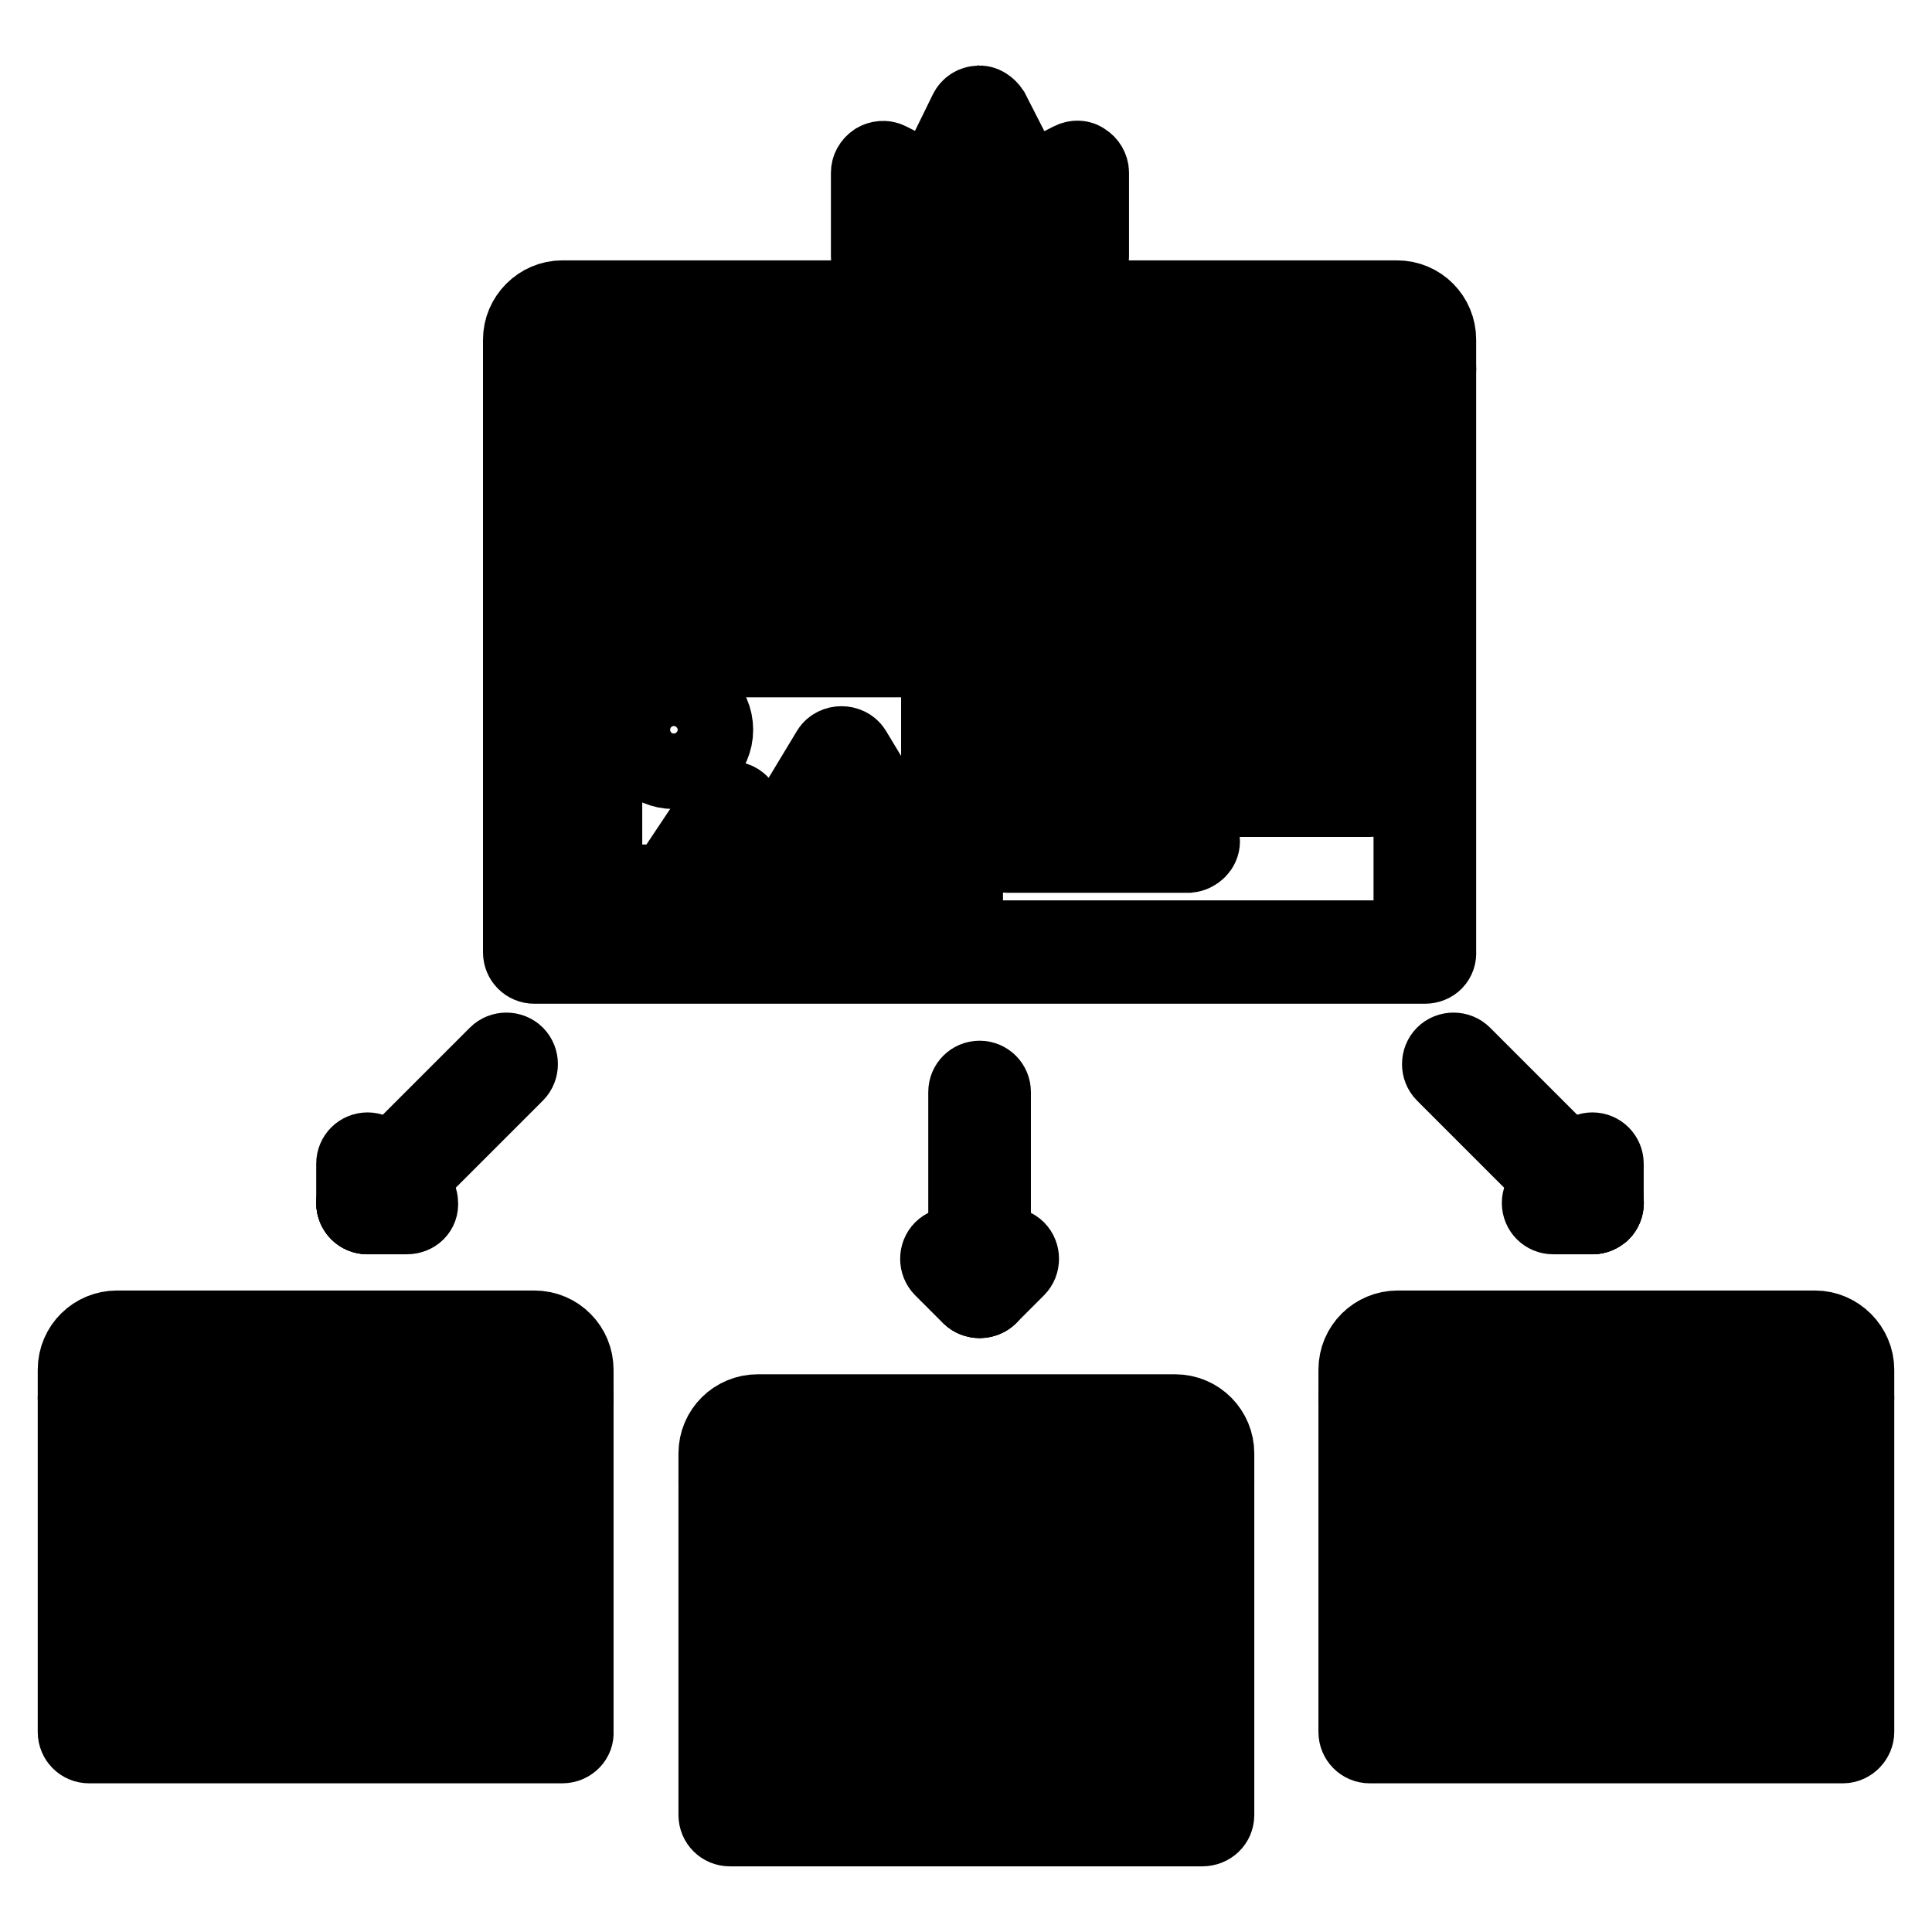
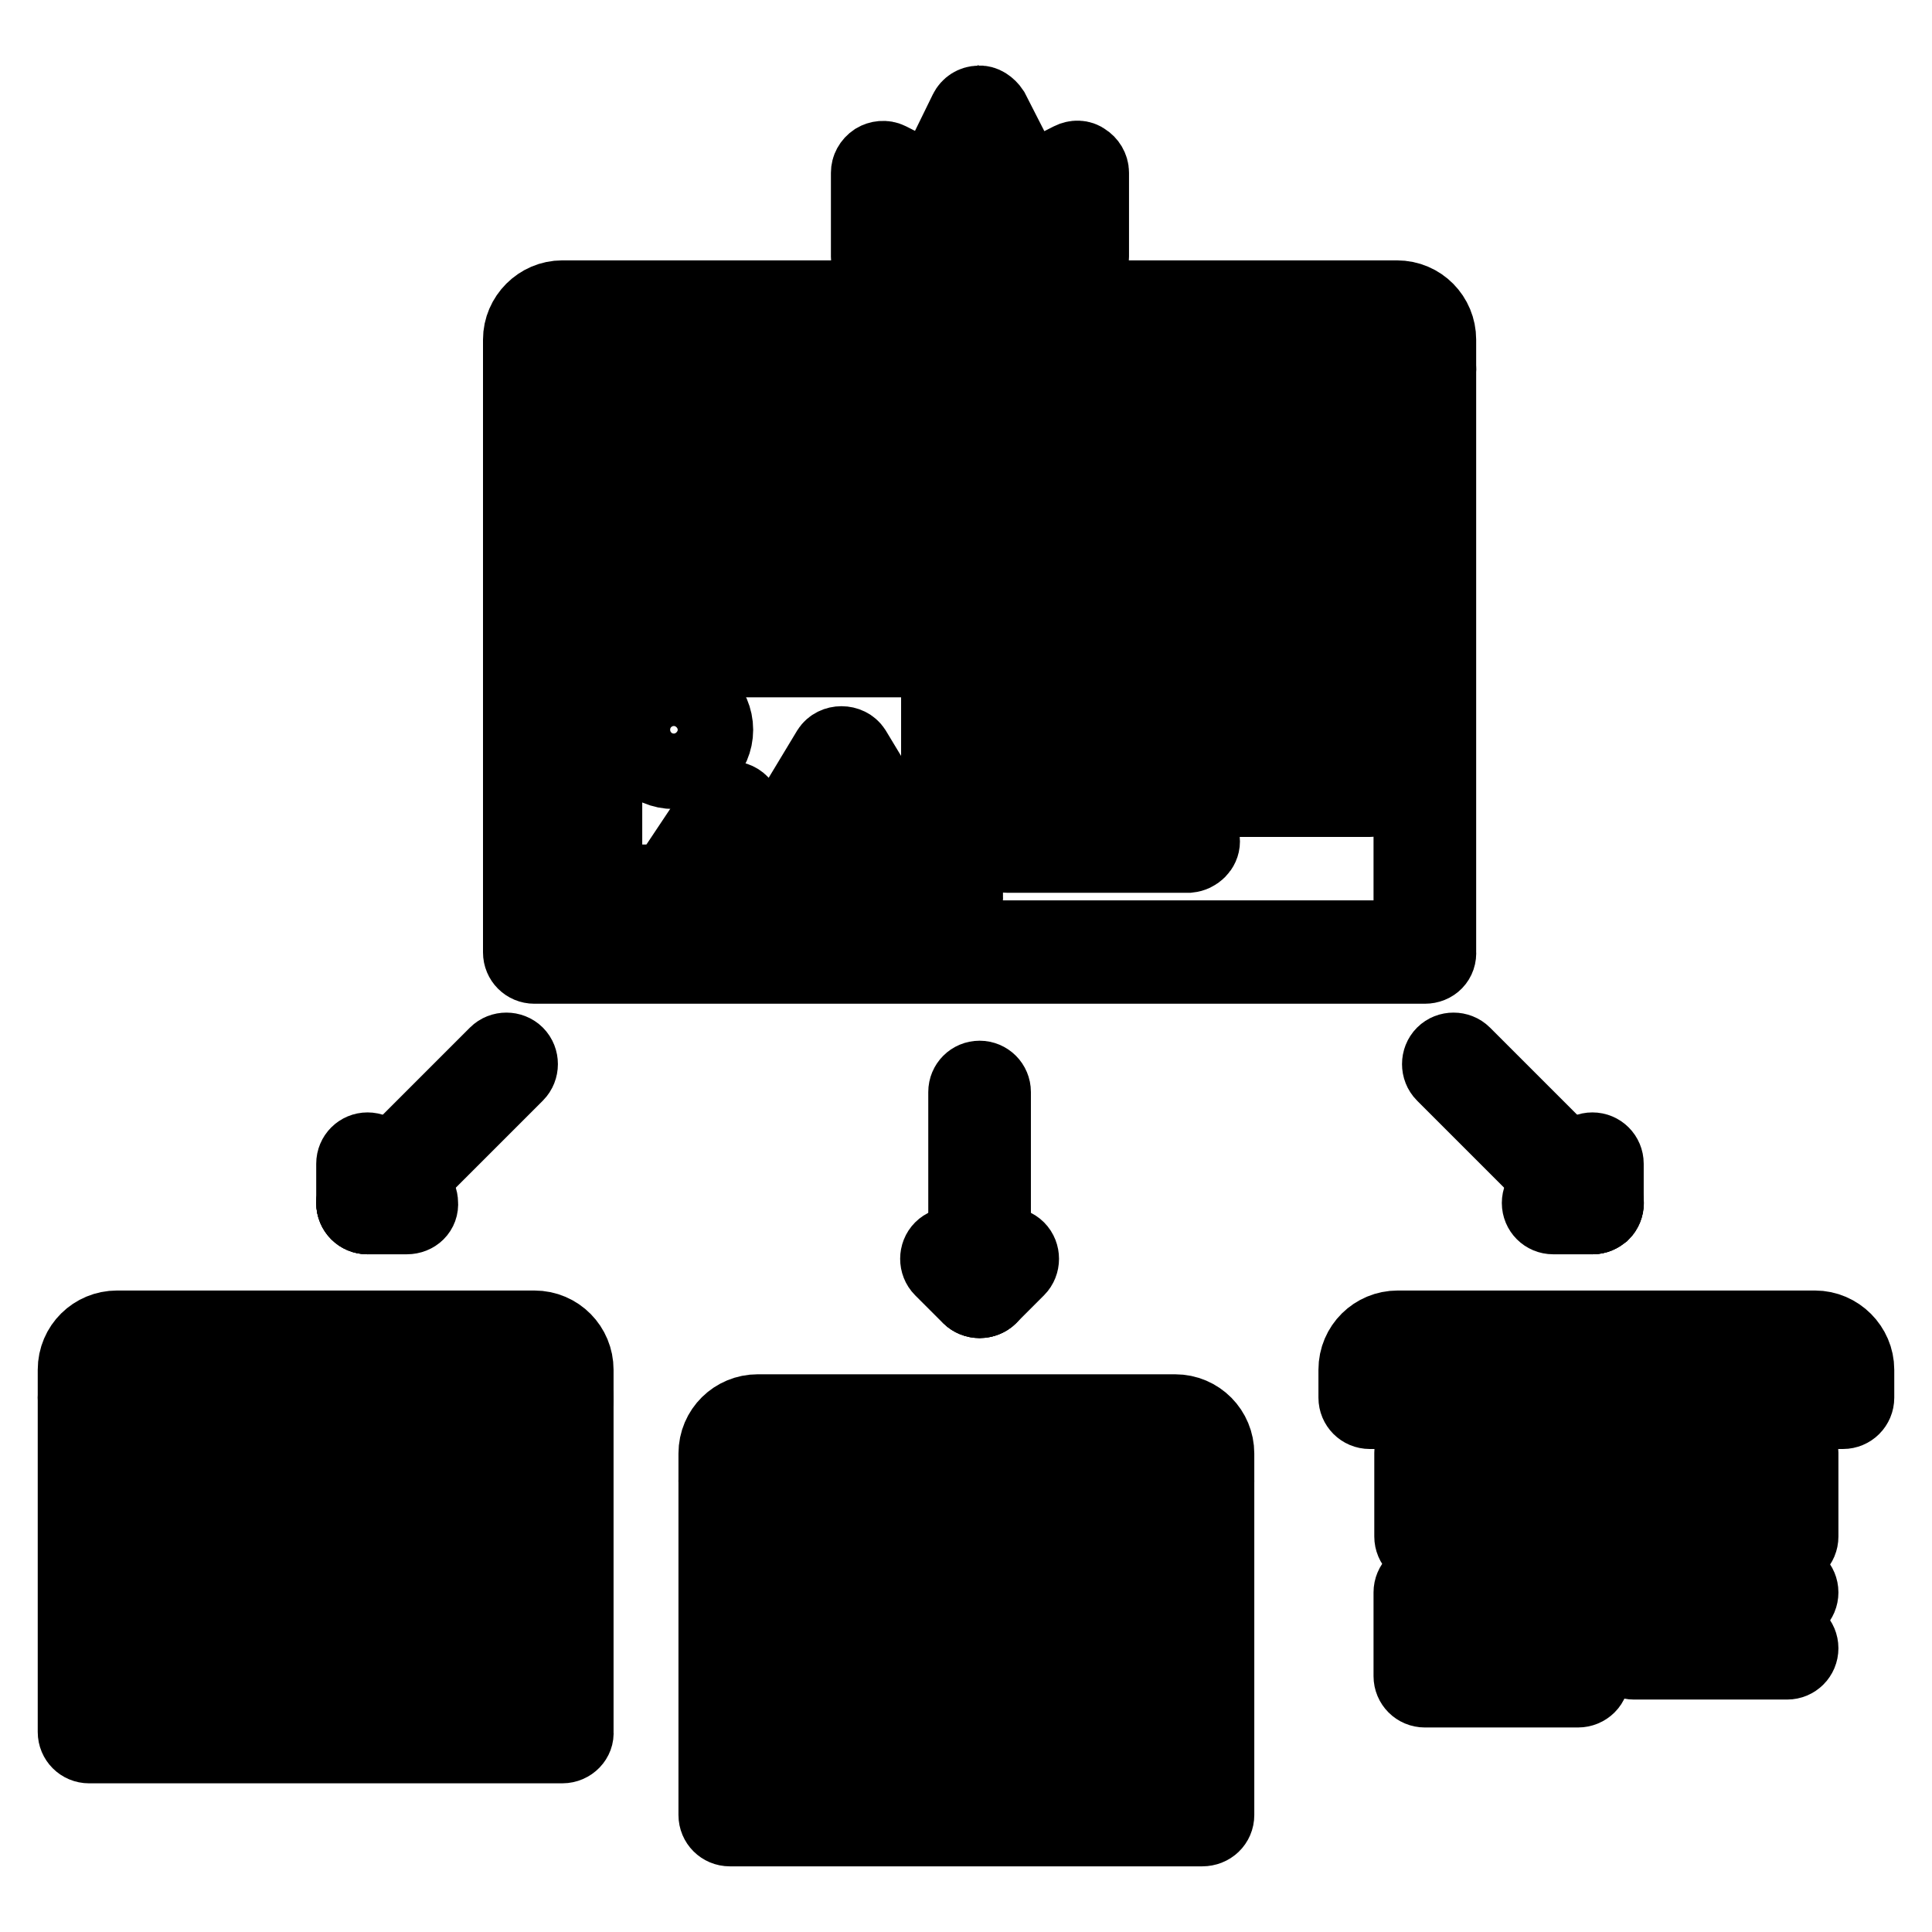
<svg xmlns="http://www.w3.org/2000/svg" version="1.1" x="0px" y="0px" viewBox="0 0 256 256" enable-background="new 0 0 256 256" xml:space="preserve">
  <g>
    <path stroke-width="10" fill-opacity="0" stroke="#000000" d="M78.3,46.9c-1,0-1.9-0.8-1.9-1.8c0-1,0.8-1.8,1.8-1.8h0c1,0,1.8,0.8,1.8,1.8C80.2,46.1,79.3,46.9,78.3,46.9 z M85.7,46.9c-1,0-1.9-0.8-1.9-1.8c0-1,0.8-1.8,1.8-1.8h0c1,0,1.8,0.8,1.8,1.8C87.5,46.1,86.7,46.9,85.7,46.9z M93.1,46.9 c-1,0-1.9-0.8-1.9-1.8c0-1,0.8-1.8,1.8-1.8h0c1,0,1.8,0.8,1.8,1.8C94.9,46.1,94.1,46.9,93.1,46.9z" />
    <path stroke-width="10" fill-opacity="0" stroke="#000000" d="M188.8,50.6h-118c-1,0-1.8-0.8-1.8-1.8c0,0,0,0,0,0V45c0-3,2.5-5.5,5.5-5.5h110.6c3.1,0,5.5,2.5,5.5,5.5 v3.7C190.7,49.7,189.9,50.6,188.8,50.6C188.8,50.6,188.8,50.6,188.8,50.6z M72.7,46.9H187V45c0-1-0.8-1.8-1.8-1.8H74.5 c-1,0-1.8,0.8-1.8,1.8V46.9z" />
    <path stroke-width="10" fill-opacity="0" stroke="#000000" d="M188.8,128h-118c-1,0-1.8-0.8-1.8-1.8c0,0,0,0,0,0V48.7c0-1,0.8-1.8,1.8-1.8c0,0,0,0,0,0h118 c1,0,1.8,0.8,1.8,1.8v77.4C190.7,127.2,189.9,128,188.8,128C188.8,128,188.8,128,188.8,128L188.8,128z M72.7,124.3H187V50.6H72.7 V124.3z" />
    <path stroke-width="10" fill-opacity="0" stroke="#000000" d="M181.5,80.1H78.2c-1,0-1.8-0.8-1.8-1.8c0,0,0,0,0,0V56.1c0-1,0.8-1.8,1.8-1.8c0,0,0,0,0,0h103.3 c1,0,1.8,0.8,1.8,1.8c0,0,0,0,0,0v22.1C183.3,79.2,182.5,80.1,181.5,80.1L181.5,80.1L181.5,80.1z M80.1,76.4h99.6V57.9H80.1V76.4z" />
    <path stroke-width="10" fill-opacity="0" stroke="#000000" d="M170.4,69H89.3c-1,0-1.8-0.8-1.8-1.8c0-1,0.8-1.8,1.8-1.8h81.1c1,0,1.8,0.8,1.8,1.8 C172.2,68.2,171.4,69,170.4,69L170.4,69z M181.5,91.1h-47.9c-1,0-1.8-0.8-1.8-1.8c0-1,0.8-1.8,1.8-1.8h47.9c1,0,1.8,0.8,1.8,1.8 C183.3,90.3,182.5,91.1,181.5,91.1z M181.5,98.5h-47.9c-1,0-1.8-0.8-1.8-1.8c0-1,0.8-1.8,1.8-1.8h47.9c1,0,1.8,0.8,1.8,1.8 C183.3,97.7,182.5,98.5,181.5,98.5z M181.5,105.9h-47.9c-1,0-1.8-0.8-1.8-1.8c0-1,0.8-1.8,1.8-1.8h47.9c1,0,1.8,0.8,1.8,1.8 C183.3,105.1,182.5,105.9,181.5,105.9z M157.5,113.3h-24c-1,0-1.8-0.8-1.8-1.8c0,0,0,0,0,0c0-1,0.8-1.8,1.8-1.8c0,0,0,0,0,0h24 c1,0,1.8,0.8,1.8,1.8c0,0,0,0,0,0C159.3,112.4,158.5,113.2,157.5,113.3C157.5,113.3,157.5,113.3,157.5,113.3z M126.2,120.6H78.2 c-1,0-1.8-0.8-1.8-1.8c0,0,0,0,0,0V85.6c0-1,0.8-1.8,1.8-1.8c0,0,0,0,0,0h47.9c1,0,1.8,0.8,1.8,1.8c0,0,0,0,0,0v33.2 C128,119.8,127.2,120.6,126.2,120.6C126.2,120.6,126.2,120.6,126.2,120.6z M80.1,116.9h44.3V87.4H80.1V116.9z" />
    <path stroke-width="10" fill-opacity="0" stroke="#000000" d="M122.5,120.6c-0.6,0-1.2-0.3-1.6-0.9l-9.5-15.8l-9.5,15.8c-0.5,0.9-1.7,1.2-2.5,0.6c0,0,0,0,0,0 c-0.9-0.5-1.2-1.7-0.6-2.5l0,0l11.1-18.4c0.7-1.1,2.5-1.1,3.2,0l11.1,18.4c0.5,0.9,0.2,2-0.6,2.5 C123.1,120.5,122.8,120.6,122.5,120.6z" />
    <path stroke-width="10" fill-opacity="0" stroke="#000000" d="M89.3,120.6c-0.4,0-0.7-0.1-1-0.3c-0.8-0.6-1.1-1.7-0.5-2.6c0,0,0,0,0,0l7.4-11.1c0.7-1,2.4-1,3.1,0 l5.6,8.4c0.6,0.8,0.3,2-0.5,2.6c0,0,0,0,0,0c-0.8,0.6-2,0.3-2.6-0.5l-4.1-6.1l-5.8,8.8C90.5,120.3,89.9,120.6,89.3,120.6 L89.3,120.6z" />
    <path stroke-width="10" fill-opacity="0" stroke="#000000" d="M89.3,102.2c-3.1,0-5.5-2.5-5.5-5.5c0-3.1,2.5-5.5,5.5-5.5c3,0,5.5,2.5,5.5,5.5 C94.8,99.7,92.3,102.2,89.3,102.2z M89.3,94.8c-1,0-1.8,0.8-1.8,1.8c0,1,0.8,1.8,1.8,1.8s1.8-0.8,1.8-1.8 C91.1,95.6,90.3,94.8,89.3,94.8z" />
    <path stroke-width="10" fill-opacity="0" stroke="#000000" d="M21.2,183.3c-1,0-1.9-0.8-1.9-1.8c0-1,0.8-1.8,1.8-1.8h0c1,0,1.8,0.8,1.8,1.8c0,0,0,0,0,0 C23,182.5,22.2,183.3,21.2,183.3C21.2,183.3,21.2,183.3,21.2,183.3z M28.5,183.3c-1,0-1.9-0.8-1.9-1.8c0-1,0.8-1.8,1.8-1.8h0 c1,0,1.8,0.8,1.8,1.8c0,0,0,0,0,0C30.4,182.5,29.6,183.3,28.5,183.3C28.5,183.3,28.5,183.3,28.5,183.3L28.5,183.3z M35.9,183.3 c-1,0-1.9-0.8-1.9-1.8c0-1,0.8-1.8,1.8-1.8h0c1,0,1.8,0.8,1.8,1.8c0,0,0,0,0,0C37.8,182.5,36.9,183.3,35.9,183.3 C35.9,183.3,35.9,183.3,35.9,183.3z" />
    <path stroke-width="10" fill-opacity="0" stroke="#000000" d="M74.5,187H11.8c-1,0-1.8-0.8-1.8-1.8c0,0,0,0,0,0v-3.7c0-3.1,2.5-5.5,5.5-5.5h55.3c3.1,0,5.5,2.5,5.5,5.5 v3.7C76.4,186.2,75.6,187,74.5,187C74.5,187,74.5,187,74.5,187z M13.7,183.3h59v-1.8c0-1-0.8-1.8-1.8-1.8c0,0,0,0,0,0H15.5 c-1,0-1.8,0.8-1.8,1.8V183.3z" />
    <path stroke-width="10" fill-opacity="0" stroke="#000000" d="M74.5,231.3H11.8c-1,0-1.8-0.8-1.8-1.8c0,0,0,0,0,0v-44.3c0-1,0.8-1.8,1.8-1.8c0,0,0,0,0,0h62.7 c1,0,1.8,0.8,1.8,1.8c0,0,0,0,0,0v44.3C76.4,230.4,75.6,231.3,74.5,231.3C74.5,231.3,74.5,231.3,74.5,231.3z M13.7,227.6h59V187 h-59V227.6z" />
    <path stroke-width="10" fill-opacity="0" stroke="#000000" d="M67.2,205.4H19.2c-1,0-1.8-0.8-1.8-1.8c0,0,0,0,0,0v-11.1c0-1,0.8-1.8,1.8-1.8c0,0,0,0,0,0h47.9 c1,0,1.8,0.8,1.8,1.8c0,0,0,0,0,0v11.1C69,204.6,68.2,205.4,67.2,205.4C67.2,205.4,67.2,205.4,67.2,205.4z M21.1,201.8h44.2v-7.4 H21.1V201.8z M39.5,223.9H19.2c-1,0-1.8-0.8-1.8-1.8c0,0,0,0,0,0V211c0-1,0.8-1.8,1.8-1.8c0,0,0,0,0,0h20.3c1,0,1.8,0.8,1.8,1.8 c0,0,0,0,0,0V222C41.3,223.1,40.5,223.9,39.5,223.9C39.5,223.9,39.5,223.9,39.5,223.9z M21.1,220.2h16.6v-7.4H21.1V220.2z  M67.2,212.8H46.9c-1,0-1.8-0.8-1.8-1.8c0,0,0,0,0,0c0-1,0.8-1.8,1.8-1.8c0,0,0,0,0,0h20.3c1,0,1.8,0.8,1.8,1.8c0,0,0,0,0,0 C69,212,68.2,212.8,67.2,212.8C67.2,212.8,67.2,212.8,67.2,212.8z" />
    <path stroke-width="10" fill-opacity="0" stroke="#000000" d="M67.2,220.2H46.9c-1,0-1.8-0.8-1.8-1.8c0,0,0,0,0,0c0-1,0.8-1.8,1.8-1.8c0,0,0,0,0,0h20.3 c1,0,1.8,0.8,1.8,1.8c0,0,0,0,0,0C69,219.4,68.2,220.2,67.2,220.2C67.2,220.2,67.2,220.2,67.2,220.2z" />
    <path stroke-width="10" fill-opacity="0" stroke="#000000" d="M190.8,183.3c-1,0-1.9-0.8-1.9-1.8c0-1,0.8-1.8,1.8-1.8h0c1,0,1.8,0.8,1.8,1.8c0,0,0,0,0,0 C192.6,182.5,191.8,183.3,190.8,183.3C190.8,183.3,190.8,183.3,190.8,183.3z M198.2,183.3c-1,0-1.9-0.8-1.9-1.8 c0-1,0.8-1.8,1.8-1.8h0c1,0,1.8,0.8,1.8,1.8C200,182.5,199.2,183.3,198.2,183.3C198.2,183.3,198.2,183.3,198.2,183.3z M205.5,183.3 c-1,0-1.9-0.8-1.9-1.8c0-1,0.8-1.8,1.8-1.8h0c1,0,1.8,0.8,1.8,1.8c0,0,0,0,0,0C207.4,182.5,206.6,183.3,205.5,183.3 C205.5,183.3,205.5,183.3,205.5,183.3z" />
    <path stroke-width="10" fill-opacity="0" stroke="#000000" d="M244.2,187h-62.7c-1,0-1.8-0.8-1.8-1.8c0,0,0,0,0,0v-3.7c0-3.1,2.5-5.5,5.5-5.5h55.3c3,0,5.5,2.5,5.5,5.5 v3.7C246,186.2,245.2,187,244.2,187C244.2,187,244.2,187,244.2,187L244.2,187z M183.3,183.3h59v-1.8c0-1-0.8-1.8-1.8-1.8h-55.3 c-1,0-1.8,0.8-1.8,1.8V183.3z" />
-     <path stroke-width="10" fill-opacity="0" stroke="#000000" d="M244.2,231.3h-62.7c-1,0-1.8-0.8-1.8-1.8c0,0,0,0,0,0v-44.3c0-1,0.8-1.8,1.8-1.8c0,0,0,0,0,0h62.7 c1,0,1.8,0.8,1.8,1.8v0v44.3C246,230.4,245.2,231.3,244.2,231.3C244.2,231.3,244.2,231.3,244.2,231.3z M183.3,227.6h59V187h-59 V227.6z" />
    <path stroke-width="10" fill-opacity="0" stroke="#000000" d="M236.8,205.4h-47.9c-1,0-1.8-0.8-1.8-1.8c0,0,0,0,0,0v-11.1c0-1,0.8-1.8,1.8-1.8c0,0,0,0,0,0h47.9 c1,0,1.8,0.8,1.8,1.8c0,0,0,0,0,0v11.1C238.6,204.6,237.8,205.4,236.8,205.4C236.8,205.4,236.8,205.4,236.8,205.4z M190.7,201.8 h44.3v-7.4h-44.3V201.8z M209.1,223.9h-20.3c-1,0-1.8-0.8-1.8-1.8l0,0V211c0-1,0.8-1.8,1.8-1.8c0,0,0,0,0,0h20.3 c1,0,1.8,0.8,1.8,1.8V222C211,223.1,210.1,223.9,209.1,223.9C209.1,223.9,209.1,223.9,209.1,223.9z M190.7,220.2h16.6v-7.4h-16.6 V220.2z M236.8,212.8h-20.3c-1,0-1.8-0.8-1.8-1.8c0,0,0,0,0,0c0-1,0.8-1.8,1.8-1.8c0,0,0,0,0,0h20.3c1,0,1.8,0.8,1.8,1.8 c0,0,0,0,0,0C238.6,212,237.8,212.8,236.8,212.8C236.8,212.8,236.8,212.8,236.8,212.8z" />
    <path stroke-width="10" fill-opacity="0" stroke="#000000" d="M236.8,220.2h-20.3c-1,0-1.8-0.8-1.8-1.8c0,0,0,0,0,0c0-1,0.8-1.8,1.8-1.8c0,0,0,0,0,0h20.3 c1,0,1.8,0.8,1.8,1.8c0,0,0,0,0,0C238.6,219.4,237.8,220.2,236.8,220.2C236.8,220.2,236.8,220.2,236.8,220.2z" />
    <path stroke-width="10" fill-opacity="0" stroke="#000000" d="M106,194.4c-1,0-1.9-0.8-1.9-1.8c0-1,0.8-1.8,1.8-1.8h0c1,0,1.8,0.8,1.8,1.8c0,0,0,0,0,0 C107.8,193.6,107,194.4,106,194.4C106,194.4,106,194.4,106,194.4z M113.4,194.4c-1,0-1.9-0.8-1.9-1.8c0-1,0.8-1.8,1.8-1.8h0 c1,0,1.8,0.8,1.8,1.8c0,0,0,0,0,0C115.2,193.6,114.4,194.4,113.4,194.4C113.4,194.4,113.4,194.4,113.4,194.4z M120.7,194.4 c-1,0-1.9-0.8-1.9-1.8c0-1,0.8-1.8,1.8-1.8h0c1,0,1.8,0.8,1.8,1.8c0,0,0,0,0,0C122.6,193.6,121.8,194.4,120.7,194.4 C120.7,194.4,120.7,194.4,120.7,194.4z" />
    <path stroke-width="10" fill-opacity="0" stroke="#000000" d="M159.3,198.1H96.7c-1,0-1.8-0.8-1.8-1.8c0,0,0,0,0,0v-3.7c0-3.1,2.5-5.5,5.5-5.5h55.3 c3.1,0,5.5,2.5,5.5,5.5v3.7C161.2,197.2,160.4,198.1,159.3,198.1z M98.5,194.4h59v-1.8c0-1-0.8-1.8-1.8-1.8h-55.3 c-1,0-1.8,0.8-1.8,1.8V194.4z" />
    <path stroke-width="10" fill-opacity="0" stroke="#000000" d="M159.3,242.3H96.7c-1,0-1.8-0.8-1.8-1.8c0,0,0,0,0,0v-44.3c0-1,0.8-1.8,1.8-1.8c0,0,0,0,0,0h62.7 c1,0,1.8,0.8,1.8,1.8v44.3C161.2,241.5,160.4,242.3,159.3,242.3z M98.5,238.6h59v-40.6h-59V238.6z" />
    <path stroke-width="10" fill-opacity="0" stroke="#000000" d="M152,216.5H104c-1,0-1.8-0.8-1.8-1.8c0,0,0,0,0,0v-11.1c0-1,0.8-1.8,1.8-1.8c0,0,0,0,0,0H152 c1,0,1.8,0.8,1.8,1.8c0,0,0,0,0,0v11.1C153.8,215.7,153,216.5,152,216.5C152,216.5,152,216.5,152,216.5z M105.9,212.8h44.3v-7.4 h-44.3V212.8z M124.3,234.9H104c-1,0-1.8-0.8-1.8-1.8c0,0,0,0,0,0V222c0-1,0.8-1.8,1.8-1.8c0,0,0,0,0,0h20.3c1,0,1.8,0.8,1.8,1.8 c0,0,0,0,0,0v11.1C126.2,234.1,125.3,234.9,124.3,234.9C124.3,234.9,124.3,234.9,124.3,234.9z M105.9,231.3h16.6v-7.4h-16.6V231.3z  M152,223.9h-20.3c-1,0-1.8-0.8-1.8-1.8c0-1,0.8-1.8,1.8-1.8H152c1,0,1.8,0.8,1.8,1.8C153.8,223.1,153,223.9,152,223.9z" />
    <path stroke-width="10" fill-opacity="0" stroke="#000000" d="M152,231.3h-20.3c-1,0-1.8-0.8-1.8-1.8c0-1,0.8-1.8,1.8-1.8H152c1,0,1.8,0.8,1.8,1.8 C153.8,230.4,153,231.3,152,231.3z" />
    <path stroke-width="10" fill-opacity="0" stroke="#000000" d="M142.7,35.8h-25.8c-1,0-1.8-0.8-1.8-1.8c0,0,0,0,0,0V22.9c0-0.6,0.3-1.2,0.9-1.6c0.5-0.3,1.2-0.4,1.8-0.1 l5.7,2.9l4.6-9.4c0.3-0.6,0.9-1,1.6-1c0.6-0.1,1.3,0.4,1.7,1l4.8,9.4l5.7-2.9c0.6-0.3,1.3-0.3,1.8,0.1c0.5,0.3,0.9,0.9,0.9,1.6V34 C144.6,35,143.8,35.8,142.7,35.8C142.8,35.8,142.8,35.8,142.7,35.8z M118.8,32.1h22.1v-6.2l-4.7,2.4c-0.9,0.5-2,0.1-2.5-0.8l-4-7.8 l-3.8,7.7c-0.2,0.4-0.6,0.8-1.1,0.9c-0.5,0.2-1,0.1-1.4-0.1l-4.7-2.4V32.1z" />
    <path stroke-width="10" fill-opacity="0" stroke="#000000" d="M129.8,172.3c-1,0-1.8-0.8-1.8-1.8v0v-25.8c0-1,0.8-1.8,1.8-1.8c0,0,0,0,0,0c1,0,1.8,0.8,1.8,1.8v25.8 C131.7,171.4,130.9,172.3,129.8,172.3C129.8,172.3,129.8,172.3,129.8,172.3z" />
    <path stroke-width="10" fill-opacity="0" stroke="#000000" d="M129.8,172.3c-1,0-1.8-0.8-1.8-1.8c0-0.5,0.2-1,0.5-1.3l3.7-3.7c0.7-0.7,1.9-0.7,2.6,0 c0.7,0.7,0.7,1.9,0,2.6l-3.7,3.7C130.8,172.1,130.3,172.3,129.8,172.3z" />
    <path stroke-width="10" fill-opacity="0" stroke="#000000" d="M129.8,172.3c-0.5,0-1-0.2-1.3-0.5l-3.7-3.7c-0.7-0.7-0.7-1.9,0-2.6s1.9-0.7,2.6,0l3.7,3.7 c0.7,0.7,0.7,1.9,0,2.6C130.8,172.1,130.3,172.3,129.8,172.3z" />
    <path stroke-width="10" fill-opacity="0" stroke="#000000" d="M48.7,161.2c-1,0-1.8-0.8-1.8-1.8c0-0.5,0.2-1,0.5-1.3l18.4-18.4c0.7-0.7,1.9-0.7,2.6,0c0,0,0,0,0,0 c0.7,0.7,0.7,1.9,0,2.6c0,0,0,0,0,0L50,160.7C49.7,161,49.2,161.2,48.7,161.2z" />
    <path stroke-width="10" fill-opacity="0" stroke="#000000" d="M53.9,161.2h-5.2c-1,0-1.8-0.8-1.8-1.8c0-1,0.8-1.8,1.8-1.8h5.2c1,0,1.8,0.8,1.8,1.8 C55.8,160.4,55,161.2,53.9,161.2z" />
    <path stroke-width="10" fill-opacity="0" stroke="#000000" d="M48.7,161.2c-1,0-1.8-0.8-1.8-1.8c0,0,0,0,0,0v-5.2c0-1,0.8-1.8,1.8-1.8c1,0,1.8,0.8,1.8,1.8v5.2 C50.6,160.4,49.7,161.2,48.7,161.2C48.7,161.2,48.7,161.2,48.7,161.2z" />
    <path stroke-width="10" fill-opacity="0" stroke="#000000" d="M211,161.2c-0.5,0-1-0.2-1.3-0.5l-18.4-18.4c-0.7-0.7-0.7-1.9,0-2.6c0,0,0,0,0,0c0.7-0.7,1.9-0.7,2.6,0 c0,0,0,0,0,0l18.4,18.4c0.7,0.7,0.7,1.9,0,2.6c0,0,0,0,0,0C211.9,161,211.5,161.2,211,161.2z" />
    <path stroke-width="10" fill-opacity="0" stroke="#000000" d="M211,161.2h-5.2c-1,0-1.8-0.8-1.8-1.8c0-1,0.8-1.8,1.8-1.8h5.2c1,0,1.8,0.8,1.8,1.8 C212.8,160.4,212,161.2,211,161.2z" />
    <path stroke-width="10" fill-opacity="0" stroke="#000000" d="M211,161.2c-1,0-1.8-0.8-1.8-1.8v-5.2c0-1,0.8-1.8,1.8-1.8c0,0,0,0,0,0c1,0,1.8,0.8,1.8,1.8c0,0,0,0,0,0 v5.2C212.8,160.4,212,161.2,211,161.2C211,161.2,211,161.2,211,161.2z" />
  </g>
</svg>